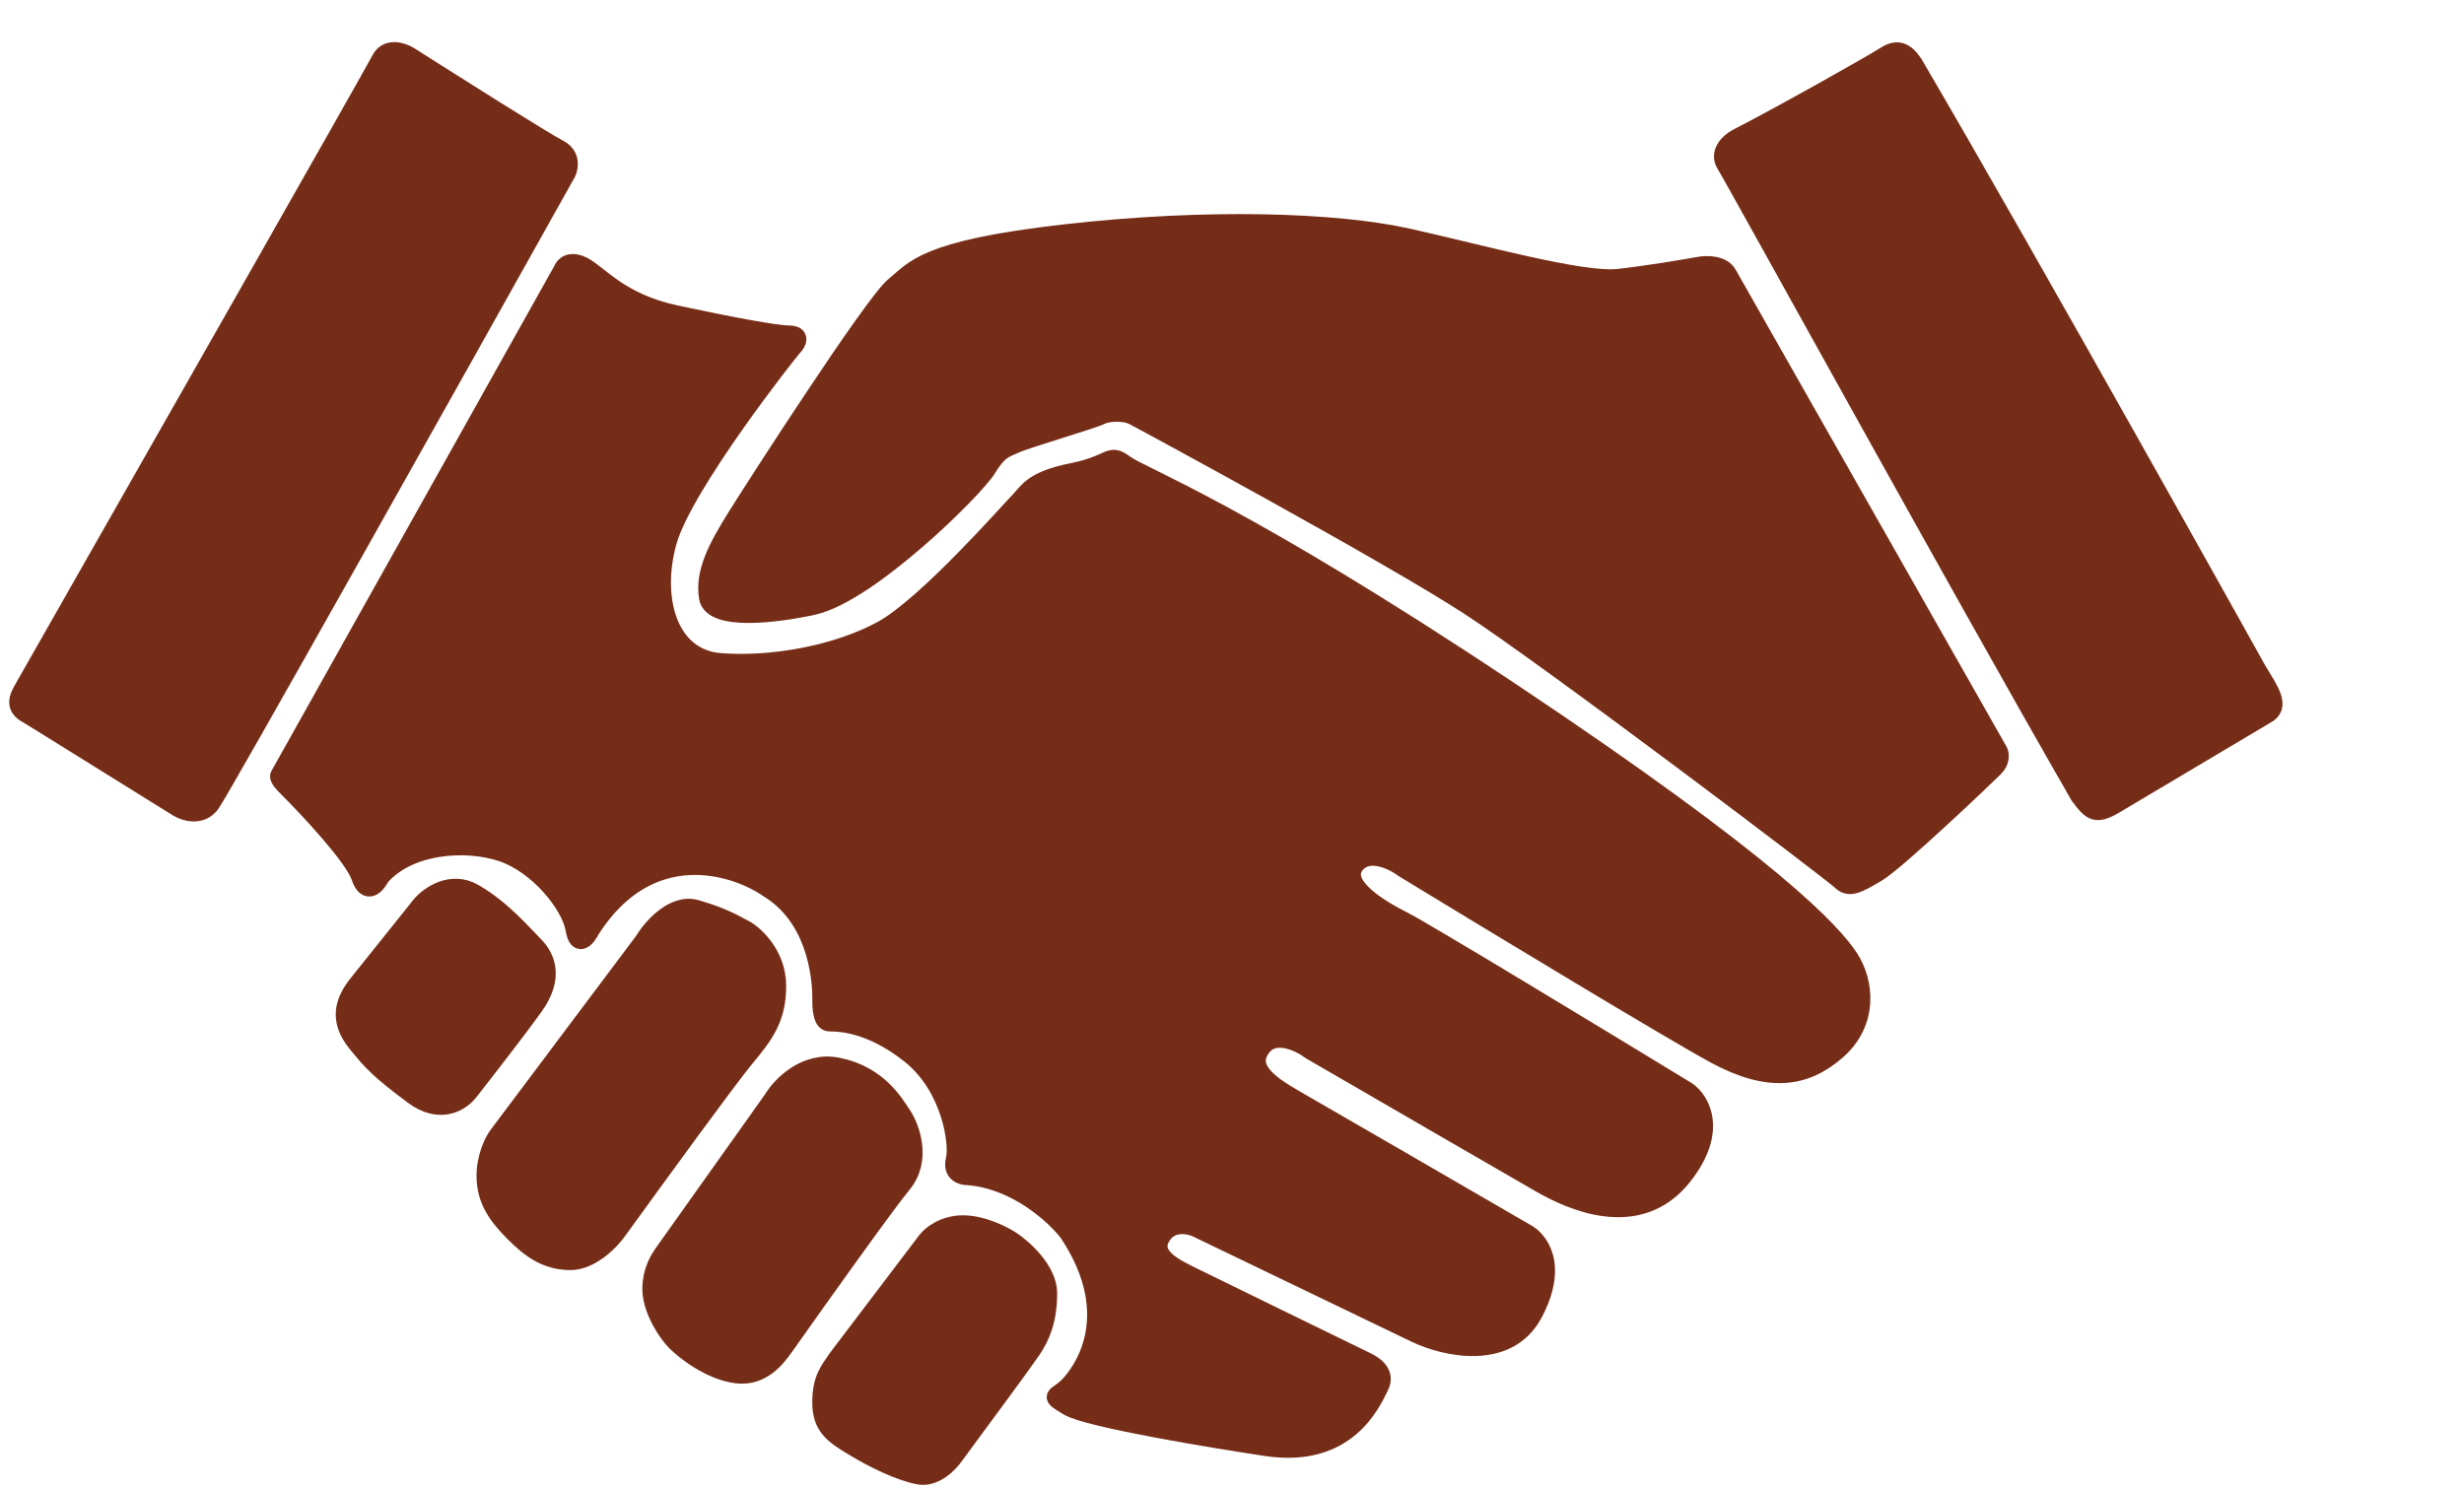
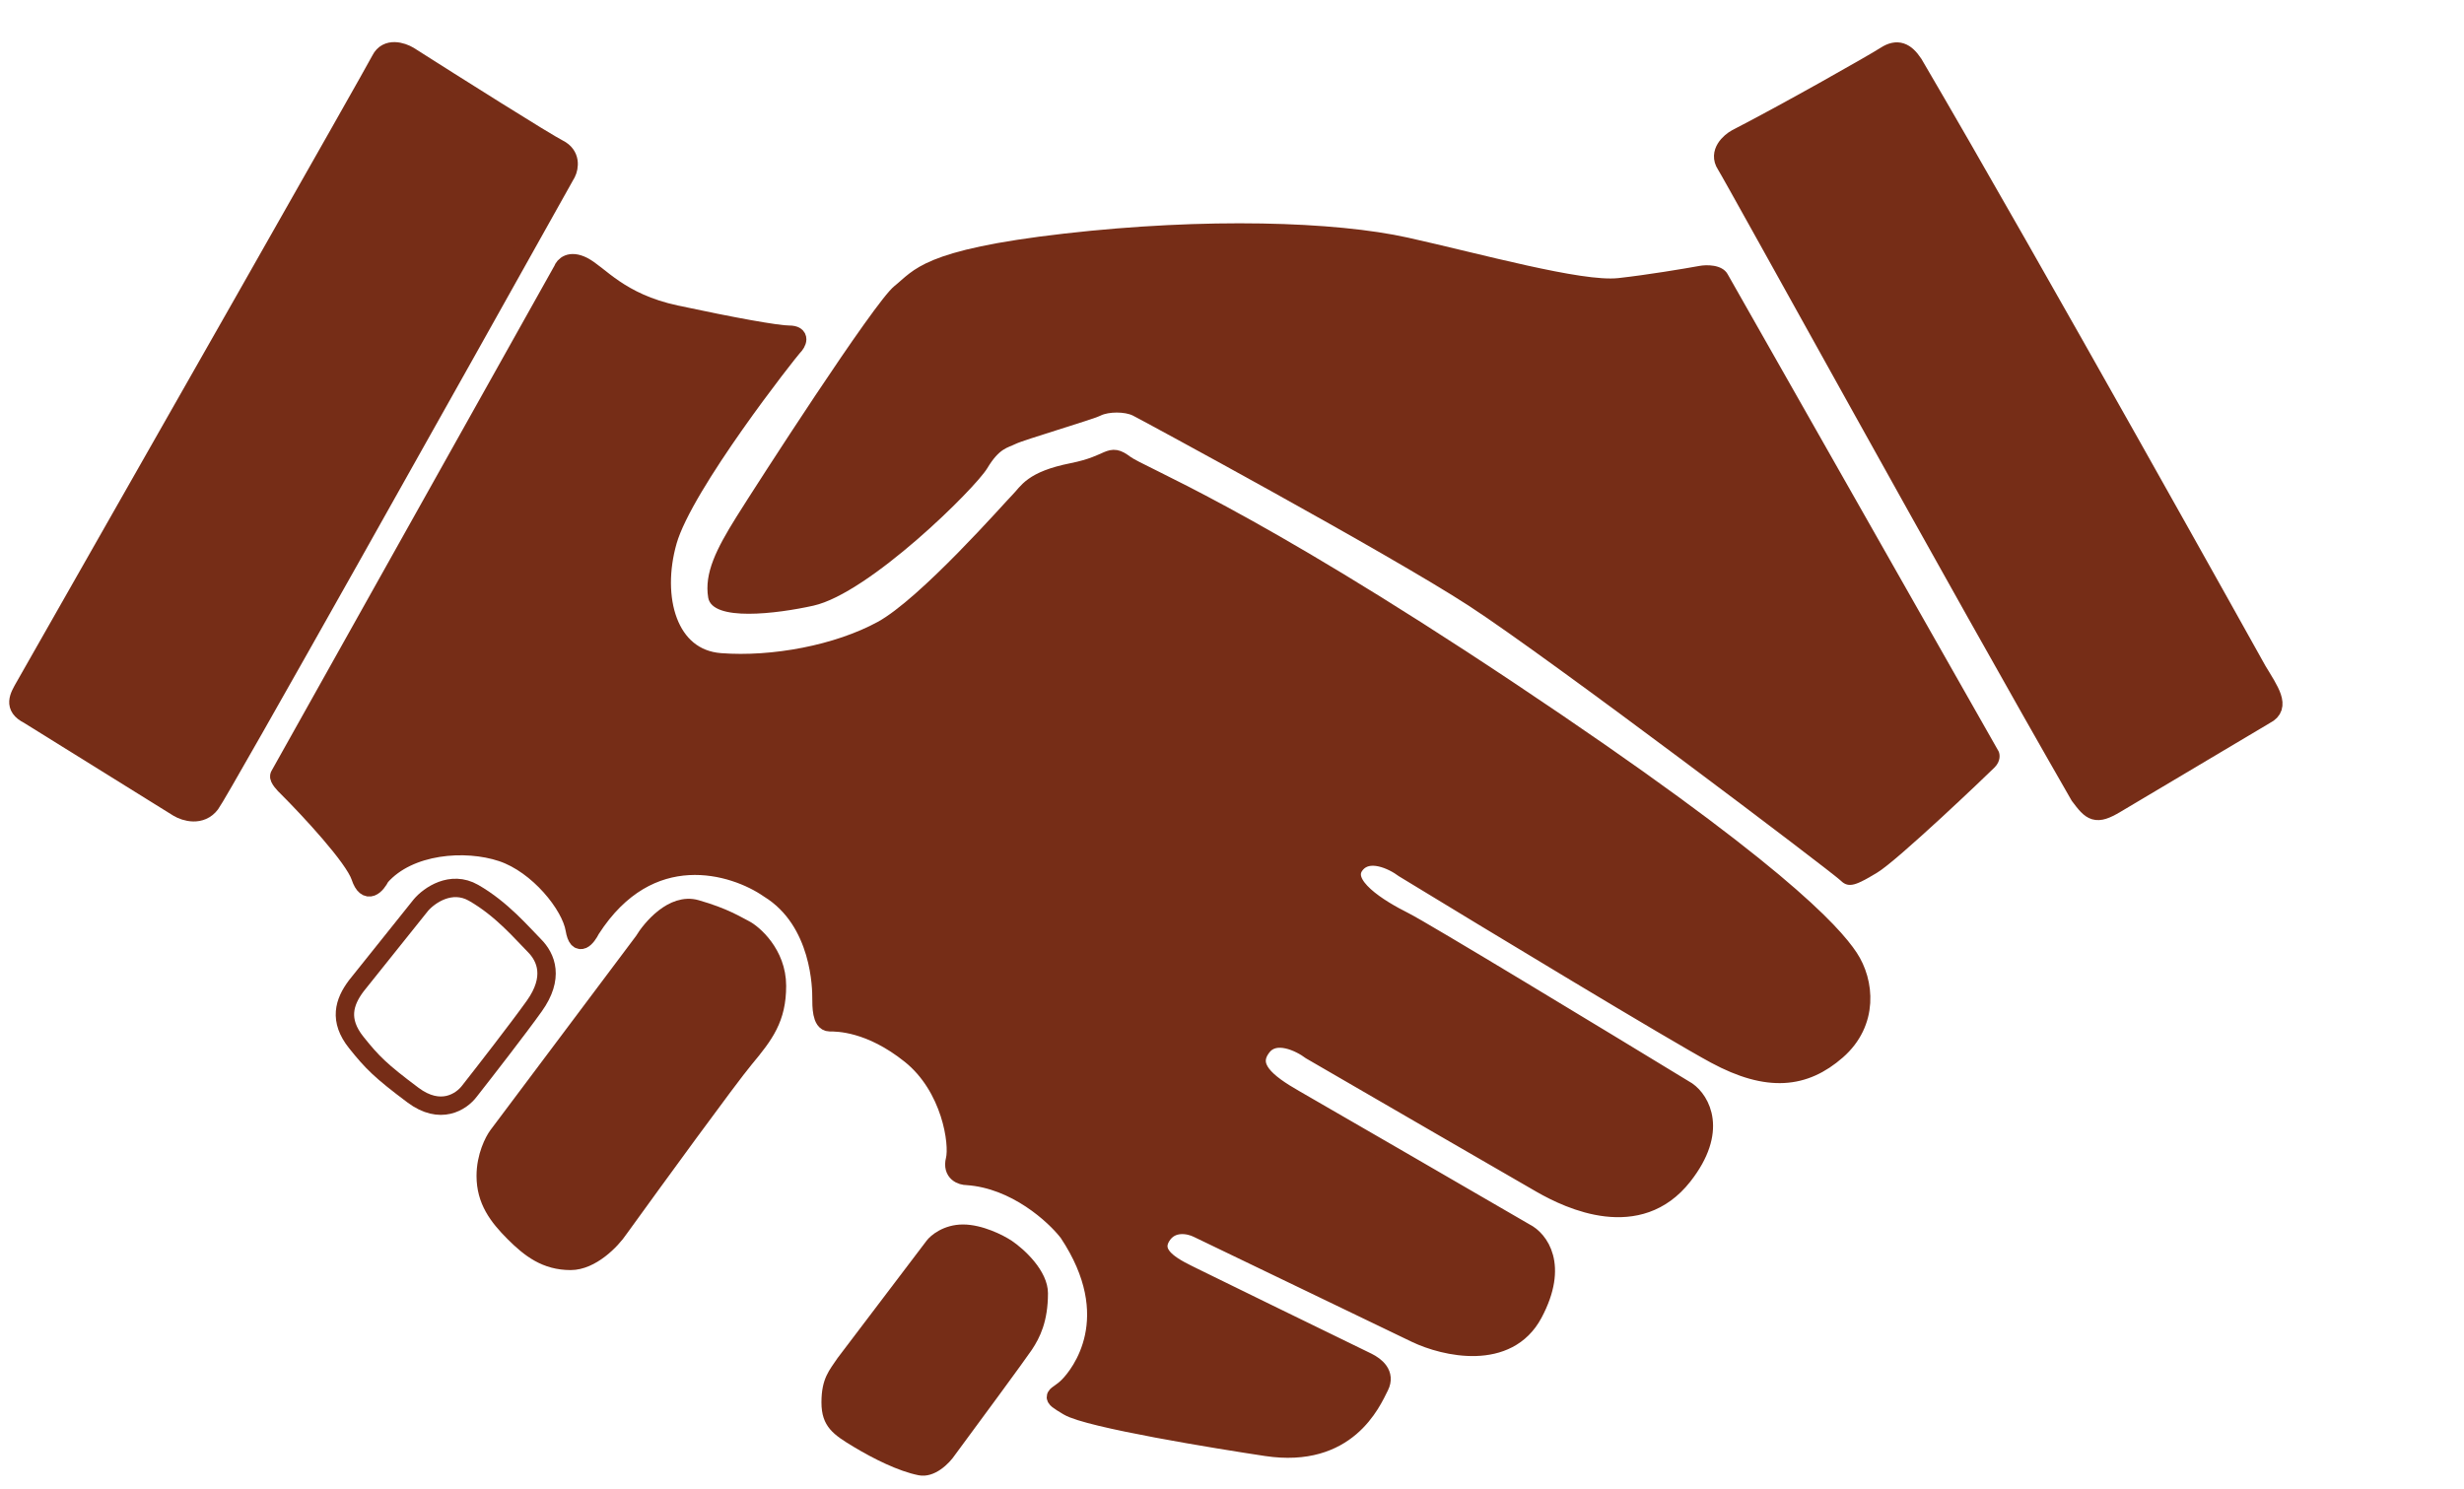
<svg xmlns="http://www.w3.org/2000/svg" width="134" height="81" viewBox="0 0 134 81" fill="none">
  <path d="M11.456 43.724C10.928 44.428 10.063 44.164 9.696 43.944L1.557 38.884C0.677 38.444 1.029 37.884 1.337 37.344C7.643 26.272 20.343 3.951 20.695 3.247C21.047 2.543 21.869 2.807 22.235 3.027C24.655 4.567 29.671 7.734 30.375 8.086C31.078 8.438 30.961 9.113 30.814 9.406C24.582 20.552 11.984 43.02 11.456 43.724Z" fill="#762D17" stroke="#762D17" />
  <path d="M122.767 36.464C123.427 37.564 124.087 38.444 123.207 38.884L115.068 43.724C113.968 44.384 113.748 44.164 113.088 43.284C106.73 32.241 94.281 9.617 93.853 8.957C93.424 8.297 94.067 7.723 94.442 7.518C96.995 6.21 101.869 3.456 102.529 3.027C103.188 2.598 103.629 2.807 104.068 3.467C110.527 14.484 122.767 36.464 122.767 36.464Z" fill="#762D17" stroke="#762D17" />
  <path d="M31.695 14.466C30.991 14.114 30.669 14.466 30.595 14.686L15.196 42.184C15.121 42.318 15.458 42.679 15.636 42.844C16.809 44.017 19.244 46.627 19.596 47.683C19.948 48.739 20.476 48.123 20.696 47.683C22.236 45.923 25.316 45.703 27.295 46.363C29.275 47.023 31.035 49.223 31.255 50.543C31.431 51.599 31.915 50.983 32.135 50.543C35.303 45.615 39.908 47.023 41.814 48.343C44.674 50.103 44.674 53.843 44.674 54.283C44.674 54.723 44.674 55.603 45.114 55.603C45.554 55.603 47.314 55.603 49.514 57.363C51.714 59.123 52.154 62.202 51.934 63.082C51.758 63.786 52.3 63.962 52.594 63.962C55.233 64.138 57.36 66.089 58.093 67.042C61.173 71.662 58.753 74.741 58.093 75.401C57.433 76.061 56.993 75.841 58.093 76.501C59.193 77.161 66.253 78.308 68.872 78.701C73.272 79.361 74.592 76.281 75.032 75.401C75.366 74.734 74.812 74.301 74.372 74.081C71.512 72.688 65.617 69.814 64.913 69.462C64.033 69.022 62.493 68.362 63.153 67.262C63.681 66.382 64.693 66.602 65.133 66.822L77.012 72.542C78.552 73.275 81.984 74.081 83.391 71.442C84.799 68.802 83.685 67.409 82.951 67.042C79.285 64.915 71.644 60.486 70.412 59.782C68.872 58.903 67.772 58.023 68.652 56.923C69.356 56.043 70.706 56.703 71.292 57.143C74.959 59.269 82.599 63.698 83.831 64.402C85.371 65.282 89.111 67.042 91.531 63.962C93.467 61.498 92.484 59.856 91.751 59.343C87.058 56.483 77.408 50.631 76.352 50.103C75.032 49.443 72.832 48.123 73.712 47.023C74.416 46.143 75.765 46.803 76.352 47.243C81.045 50.103 91.003 56.131 93.291 57.363C96.15 58.903 98.13 58.682 99.89 57.143C101.65 55.603 101.43 53.403 100.55 52.083C99.67 50.763 96.59 47.243 82.072 37.564C67.552 27.885 62.053 25.905 61.173 25.245C60.293 24.585 60.513 25.245 58.313 25.685C56.113 26.125 55.893 26.785 55.453 27.225C55.013 27.665 50.394 32.944 47.974 34.264C45.554 35.584 42.034 36.244 39.175 36.024C36.315 35.804 35.435 32.504 36.315 29.425C37.195 26.345 42.914 19.085 43.134 18.865C43.354 18.645 43.574 18.205 42.914 18.205C42.254 18.205 39.834 17.765 36.755 17.105C33.675 16.446 32.575 14.906 31.695 14.466Z" fill="#762D17" stroke="#762D17" />
  <path d="M108.689 40.864L93.95 14.905C93.65 14.378 92.798 14.392 92.41 14.466C91.603 14.612 89.594 14.95 88.01 15.126C86.03 15.345 80.531 13.806 76.571 12.926C72.611 12.046 65.572 11.826 57.872 12.706C50.173 13.586 49.733 14.685 48.633 15.566C47.533 16.445 41.154 26.345 40.054 28.105C38.954 29.864 38.294 31.184 38.514 32.504C38.734 33.824 42.254 33.384 44.233 32.944C47.27 32.269 53.033 26.565 53.693 25.465C54.353 24.365 54.793 24.365 55.233 24.145C55.673 23.925 59.412 22.825 59.852 22.605C60.292 22.385 61.172 22.385 61.612 22.605C62.052 22.825 75.471 30.084 79.871 32.944C84.27 35.804 99.669 47.463 100.109 47.903C100.549 48.343 100.989 48.123 102.089 47.463C103.189 46.803 108.029 42.184 108.469 41.744C108.821 41.392 108.762 41.01 108.689 40.864Z" fill="#762D17" />
-   <path d="M22.895 49.223L19.375 53.623C18.715 54.503 18.404 55.488 19.375 56.703C20.255 57.802 20.695 58.242 22.455 59.562C23.952 60.685 25.095 59.929 25.535 59.342C26.341 58.316 28.174 55.955 29.055 54.723C30.154 53.183 29.714 52.083 29.055 51.423C28.395 50.763 27.295 49.443 25.755 48.563C24.523 47.859 23.335 48.71 22.895 49.223Z" fill="#762D17" />
  <path d="M34.994 51.203L27.075 61.762C26.855 62.056 26.415 62.906 26.415 63.962C26.415 65.282 27.075 66.162 27.954 67.042C28.834 67.922 29.696 68.582 31.034 68.582C32.134 68.582 33.234 67.482 33.674 66.822C35.581 64.182 39.614 58.638 40.494 57.583C41.593 56.263 42.254 55.383 42.254 53.623C42.254 51.863 40.934 50.763 40.494 50.543C40.054 50.323 39.394 49.883 37.854 49.443C36.622 49.091 35.434 50.47 34.994 51.203Z" fill="#762D17" />
-   <path d="M108.689 40.864L93.95 14.905C93.65 14.378 92.798 14.392 92.41 14.466C91.603 14.612 89.594 14.95 88.01 15.126C86.03 15.345 80.531 13.806 76.571 12.926C72.611 12.046 65.572 11.826 57.872 12.706C50.173 13.586 49.733 14.685 48.633 15.566C47.533 16.445 41.154 26.345 40.054 28.105C38.954 29.864 38.294 31.184 38.514 32.504C38.734 33.824 42.254 33.384 44.233 32.944C47.27 32.269 53.033 26.565 53.693 25.465C54.353 24.365 54.793 24.365 55.233 24.145C55.673 23.925 59.412 22.825 59.852 22.605C60.292 22.385 61.172 22.385 61.612 22.605C62.052 22.825 75.471 30.084 79.871 32.944C84.27 35.804 99.669 47.463 100.109 47.903C100.549 48.343 100.989 48.123 102.089 47.463C103.189 46.803 108.029 42.184 108.469 41.744C108.821 41.392 108.762 41.01 108.689 40.864Z" stroke="#762D17" />
  <path d="M22.895 49.223L19.375 53.623C18.715 54.503 18.404 55.488 19.375 56.703C20.255 57.802 20.695 58.242 22.455 59.562C23.952 60.685 25.095 59.929 25.535 59.342C26.341 58.316 28.174 55.955 29.055 54.723C30.154 53.183 29.714 52.083 29.055 51.423C28.395 50.763 27.295 49.443 25.755 48.563C24.523 47.859 23.335 48.71 22.895 49.223Z" stroke="#762D17" />
  <path d="M34.994 51.203L27.075 61.762C26.855 62.056 26.415 62.906 26.415 63.962C26.415 65.282 27.075 66.162 27.954 67.042C28.834 67.922 29.696 68.582 31.034 68.582C32.134 68.582 33.234 67.482 33.674 66.822C35.581 64.182 39.614 58.638 40.494 57.583C41.593 56.263 42.254 55.383 42.254 53.623C42.254 51.863 40.934 50.763 40.494 50.543C40.054 50.323 39.394 49.883 37.854 49.443C36.622 49.091 35.434 50.47 34.994 51.203Z" stroke="#762D17" />
-   <path d="M42.033 59.783L36.093 68.142C35.947 68.362 35.434 69.022 35.434 70.122C35.434 71.192 36.24 72.468 36.754 72.982C37.267 73.495 38.645 74.566 40.053 74.742C41.461 74.918 42.253 73.825 42.693 73.202C44.453 70.709 48.193 65.458 49.073 64.402C50.172 63.082 49.513 61.323 49.073 60.663C48.633 60.003 47.753 58.463 45.553 58.023C43.793 57.671 42.473 59.049 42.033 59.783Z" fill="#762D17" />
  <path d="M50.392 67.482L45.553 73.862C45.113 74.522 44.673 74.962 44.673 76.281C44.673 77.601 45.333 78.041 46.433 78.701C47.5 79.342 48.853 80.021 49.953 80.241C50.833 80.417 51.639 79.581 51.932 79.141C53.179 77.455 55.76 73.95 56.112 73.422C56.552 72.762 56.992 71.882 56.992 70.342C56.992 69.11 55.672 67.922 55.012 67.482C54.572 67.189 53.428 66.602 52.372 66.602C51.316 66.602 50.612 67.189 50.392 67.482Z" fill="#762D17" />
-   <path d="M42.033 59.783L36.093 68.142C35.947 68.362 35.434 69.022 35.434 70.122C35.434 71.192 36.24 72.468 36.754 72.982C37.267 73.495 38.645 74.566 40.053 74.742C41.461 74.918 42.253 73.825 42.693 73.202C44.453 70.709 48.193 65.458 49.073 64.402C50.172 63.082 49.513 61.323 49.073 60.663C48.633 60.003 47.753 58.463 45.553 58.023C43.793 57.671 42.473 59.049 42.033 59.783Z" stroke="#762D17" />
-   <path d="M50.392 67.482L45.553 73.862C45.113 74.522 44.673 74.962 44.673 76.281C44.673 77.601 45.333 78.041 46.433 78.701C47.5 79.342 48.853 80.021 49.953 80.241C50.833 80.417 51.639 79.581 51.932 79.141C53.179 77.455 55.76 73.95 56.112 73.422C56.552 72.762 56.992 71.882 56.992 70.342C56.992 69.11 55.672 67.922 55.012 67.482C54.572 67.189 53.428 66.602 52.372 66.602C51.316 66.602 50.612 67.189 50.392 67.482Z" stroke="#762D17" />
</svg>